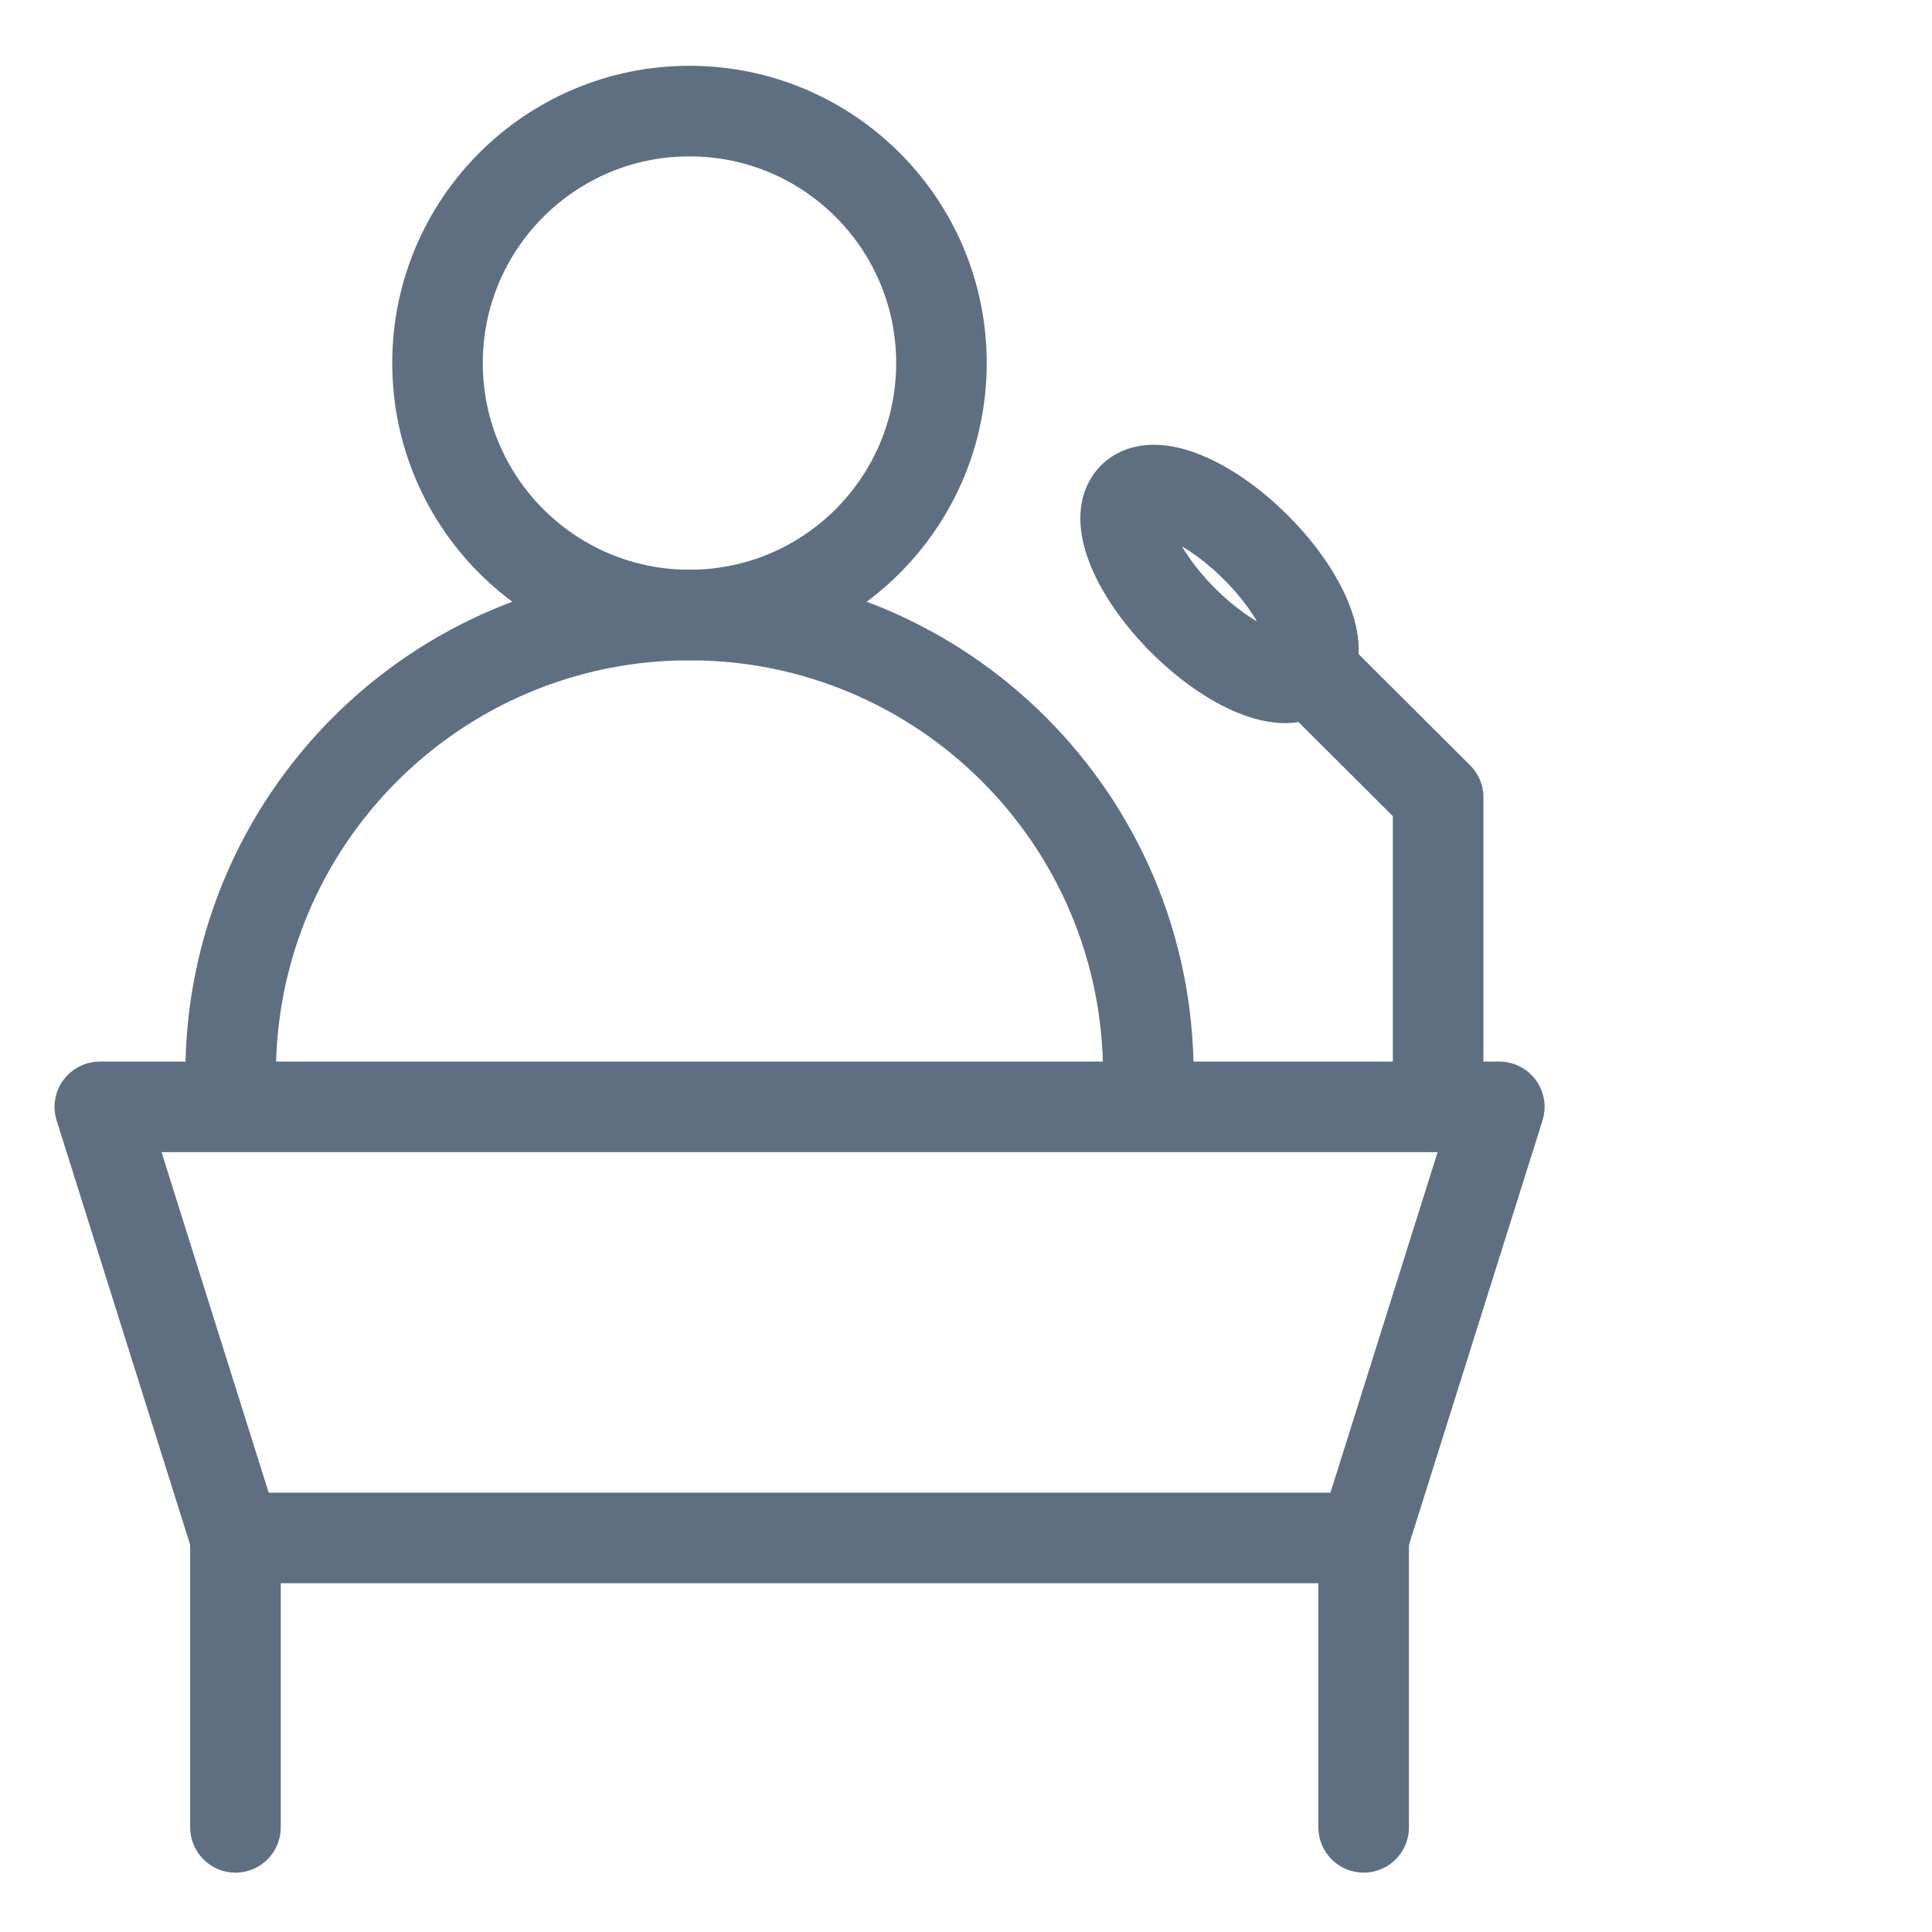
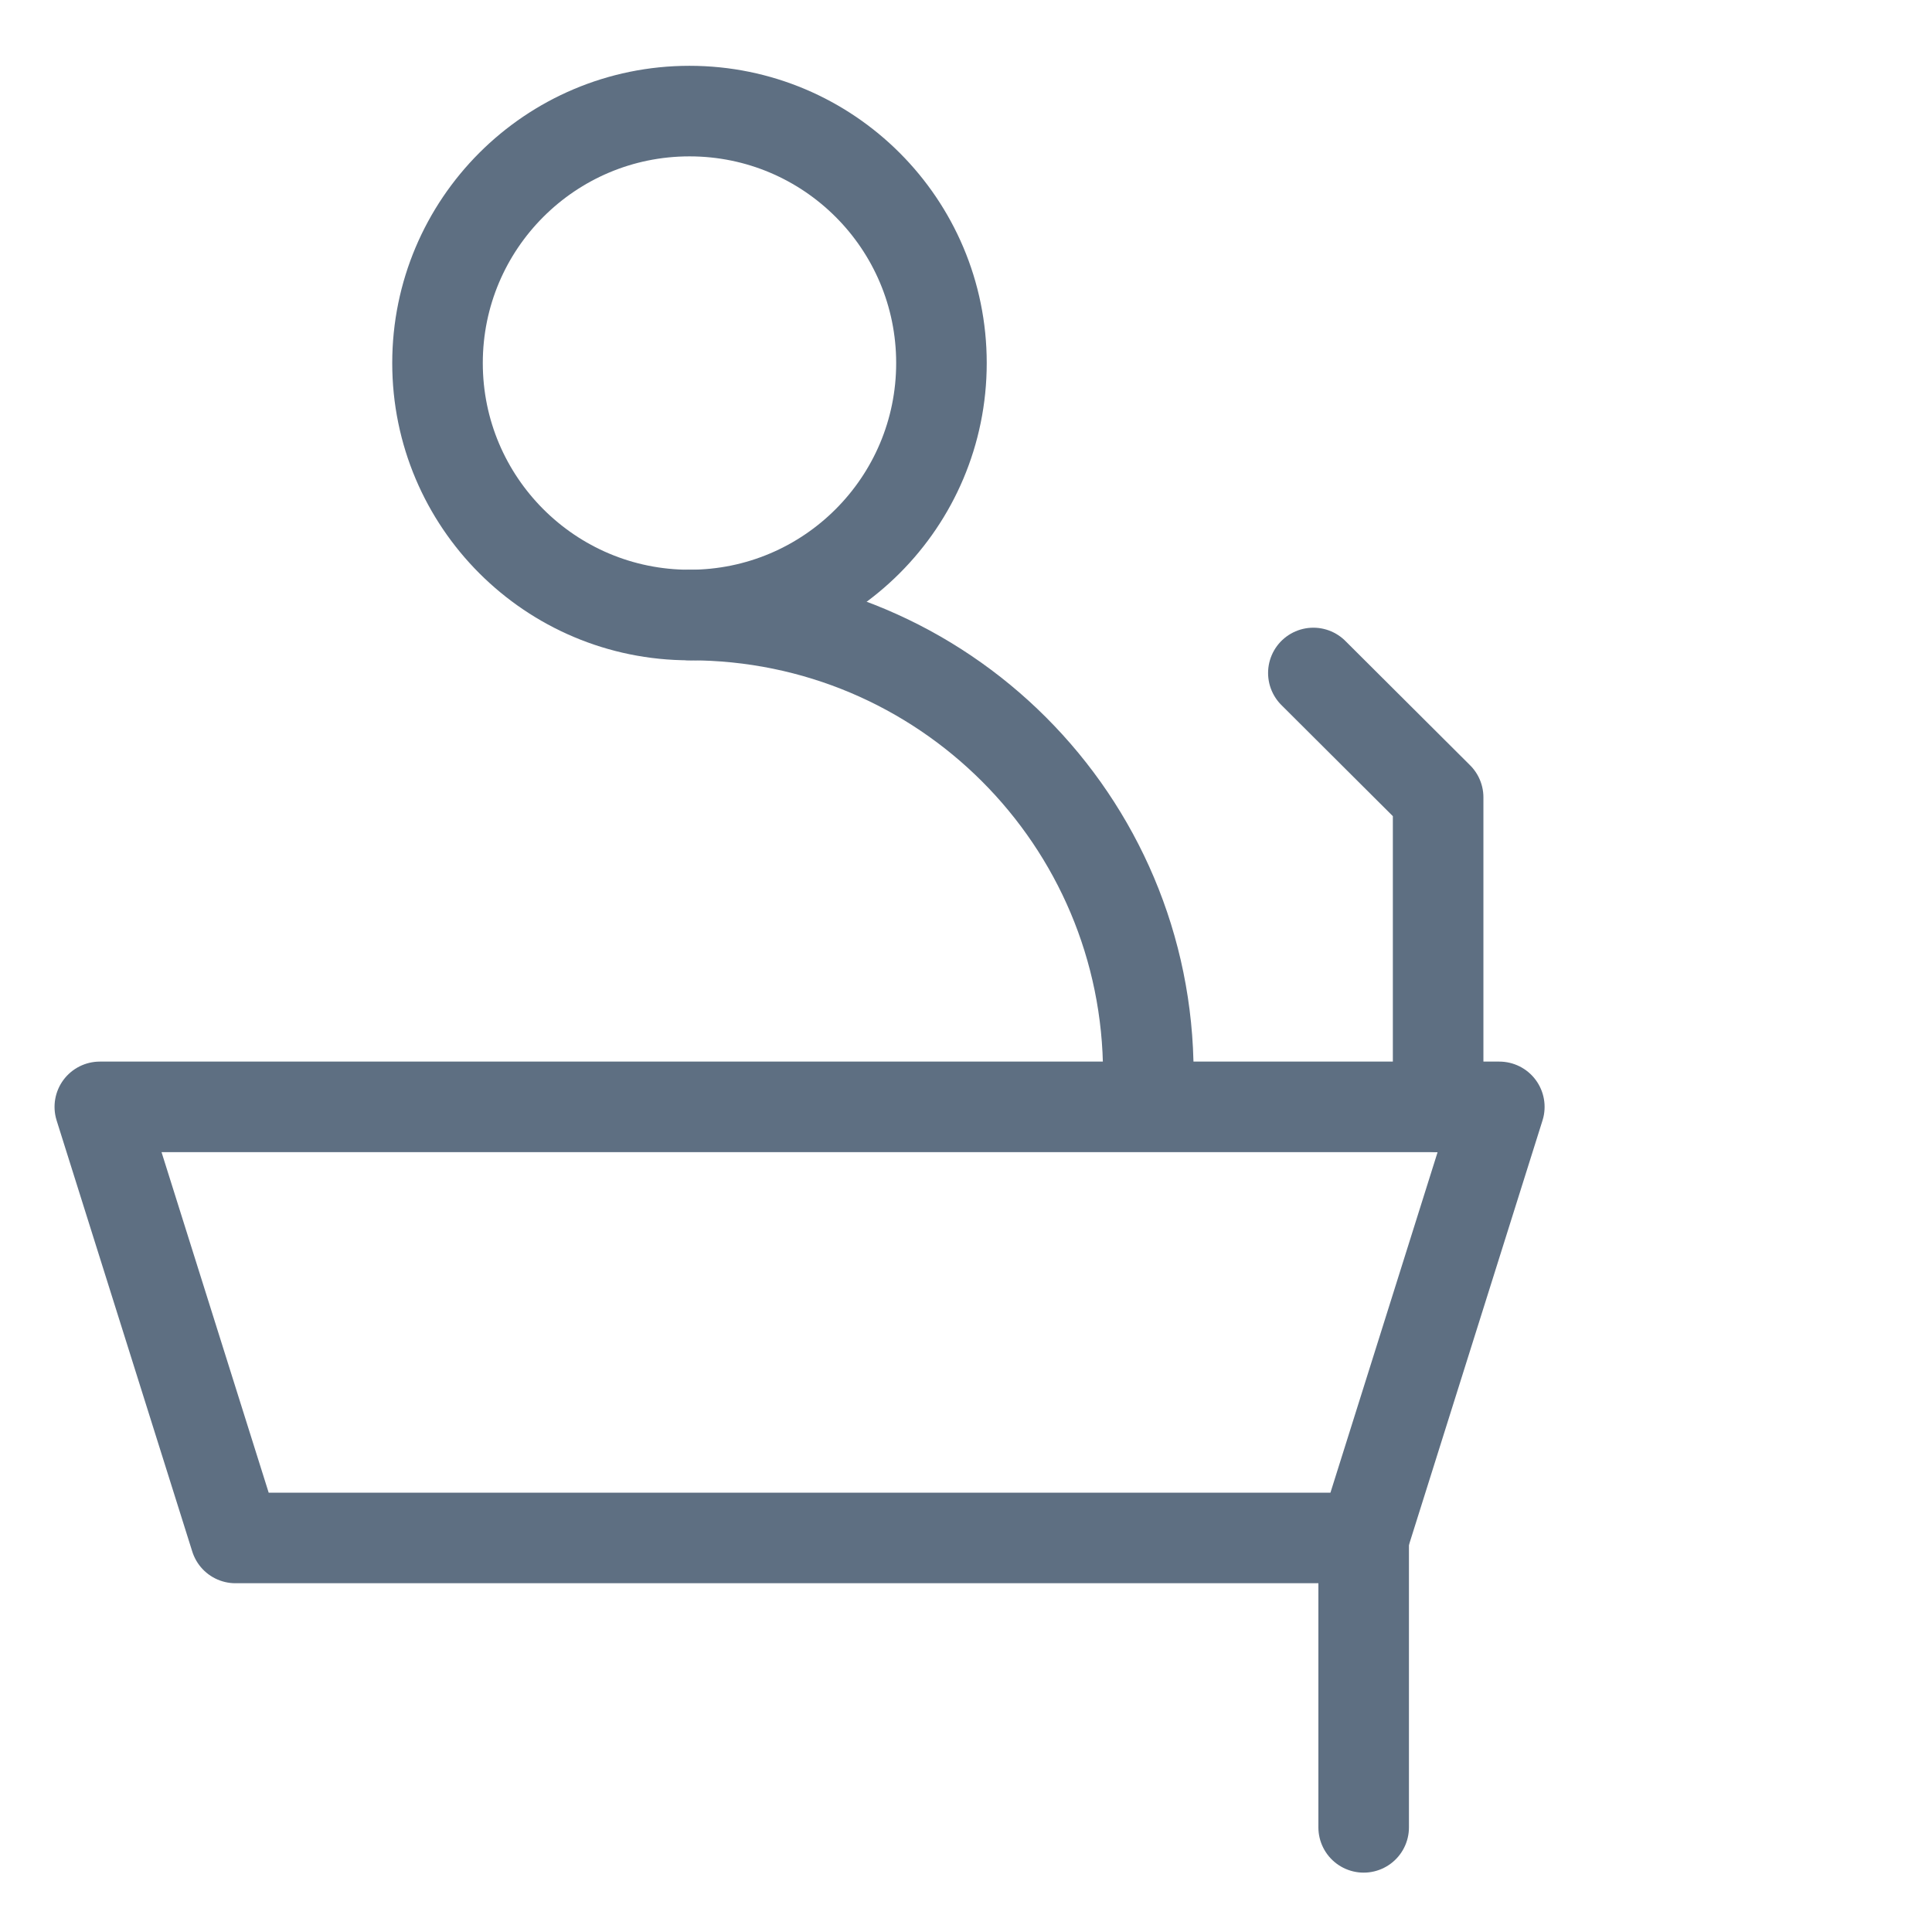
<svg xmlns="http://www.w3.org/2000/svg" id="Layer_1" viewBox="0 0 48 48">
  <defs>
    <style>.cls-1,.cls-2{fill:none;}.cls-2{stroke:#5e6f82;stroke-linecap:round;stroke-linejoin:round;stroke-width:2.25px;}</style>
  </defs>
  <polygon class="cls-2" points="33.88 38.21 5.85 38.21 2.48 27.5 37.25 27.5 33.88 38.21" />
-   <line class="cls-2" x1="5.85" y1="38.21" x2="5.85" y2="45.4" />
  <line class="cls-2" x1="33.88" y1="38.21" x2="33.88" y2="45.4" />
-   <path class="cls-2" d="M28.53,26.68c0-6.3-5.1-11.4-11.4-11.4s-11.4,5.1-11.4,11.4" />
+   <path class="cls-2" d="M28.53,26.68c0-6.3-5.1-11.4-11.4-11.4" />
  <circle class="cls-2" cx="17.13" cy="9.02" r="6.26" />
  <polyline class="cls-2" points="35.73 27.5 35.73 19.81 32.63 16.72" />
-   <ellipse class="cls-2" cx="30.3" cy="14.5" rx="1.28" ry="3.04" transform="translate(-1.38 25.68) rotate(-45)" />
  <rect class="cls-1" y="0" width="48" height="48" />
</svg>